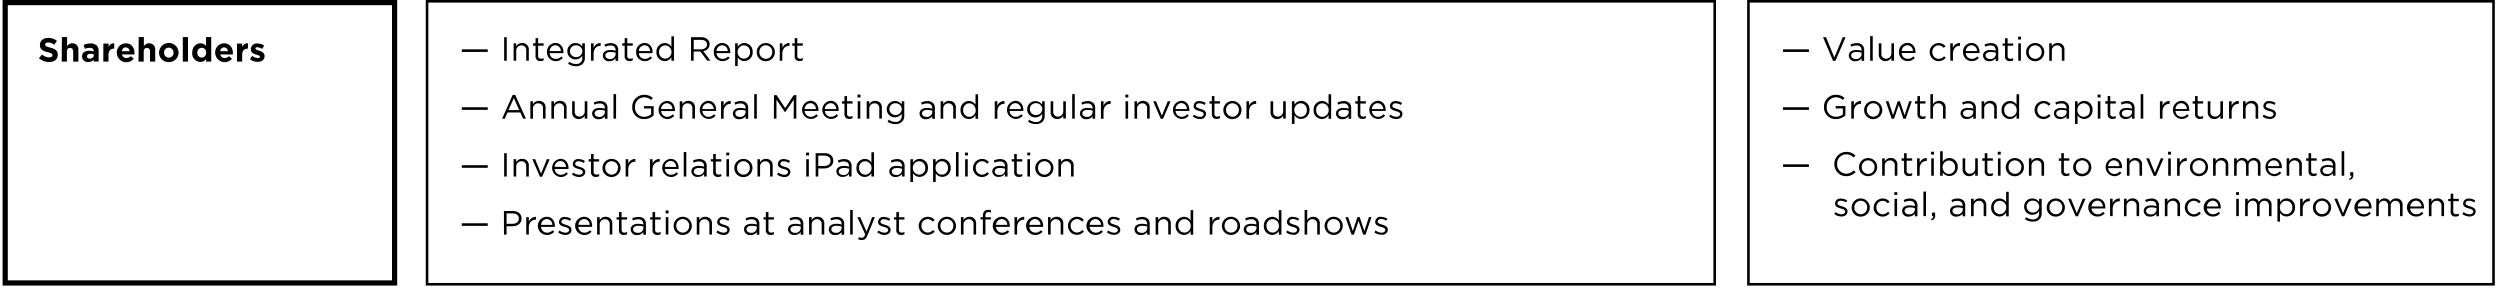
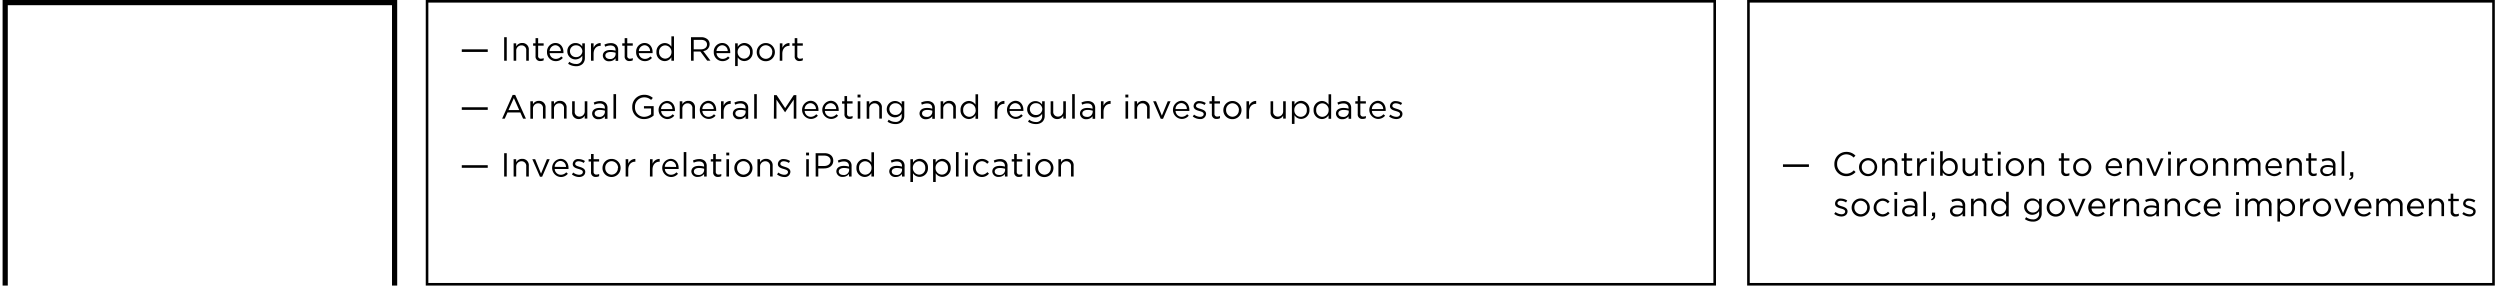
<svg xmlns="http://www.w3.org/2000/svg" data-name="Layer 1" width="963" height="111" viewBox="0 0 963 111">
-   <path fill="none" stroke="#000" stroke-miterlimit="10" stroke-width="2" d="M3 1h148M3 109h148M2 110V0M152 110V0" />
+   <path fill="none" stroke="#000" stroke-miterlimit="10" stroke-width="2" d="M3 1h148M3 109M2 110V0M152 110V0" />
  <path fill="none" stroke="#000" stroke-miterlimit="10" d="M164 .5h497M165 109.5h495M164.5 110V1M660.5 110V1M673 .5h288M674 109.5h287M673.5 110V1M960.5 109V1" />
-   <path d="M15 22.42L16.2 21a4.16 4.16 0 002.7 1.1c.82 0 1.31-.32 1.31-.85 0-.5-.31-.76-1.83-1.15-1.82-.47-3-1-3-2.77 0-1.65 1.32-2.73 3.17-2.73a5.23 5.23 0 013.37 1.15l-1 1.5a4.26 4.26 0 00-2.36-.89c-.77 0-1.17.35-1.17.79 0 .6.39.79 2 1.2 1.84.47 2.87 1.14 2.87 2.72 0 1.8-1.37 2.81-3.32 2.81A5.77 5.77 0 0115 22.42zM23.84 14.29h2v3.5a2.46 2.46 0 012-1.12 2.27 2.27 0 012.35 2.58v4.49h-2v-3.87c0-.93-.44-1.41-1.19-1.41s-1.23.48-1.23 1.41v3.87h-2zM31.62 21.75c0-1.51 1.15-2.21 2.8-2.21a4.85 4.85 0 011.69.28v-.11c0-.82-.5-1.27-1.49-1.27a5.12 5.12 0 00-1.91.37l-.5-1.5a6.12 6.12 0 012.7-.56 3.21 3.21 0 012.34.78 3 3 0 01.75 2.18v4h-1.9V23a2.67 2.67 0 01-2.1.88 2.14 2.14 0 01-2.38-2.13zm4.52-.45V21a3 3 0 00-1.26-.26c-.84 0-1.36.33-1.36 1 0 .53.44.84 1.08.84.92-.07 1.54-.58 1.54-1.28zM39.82 16.8h2v1.4A2.15 2.15 0 0144 16.67v2.06h-.1c-1.31 0-2.11.79-2.11 2.45v2.56h-2zM45 20.31a3.46 3.46 0 013.43-3.62c2.32 0 3.38 1.8 3.38 3.77v.52H47a1.6 1.6 0 001.69 1.36 2.32 2.32 0 001.69-.71l1.12 1a3.66 3.66 0 01-6.5-2.32zm4.9-.58a1.5 1.5 0 00-1.47-1.48c-.81 0-1.34.58-1.5 1.48zM53.42 14.29h2v3.5a2.43 2.43 0 012-1.12 2.28 2.28 0 012.36 2.58v4.49h-2v-3.87c0-.93-.44-1.41-1.19-1.41s-1.23.48-1.23 1.41v3.87h-2zM61.27 20.31a3.76 3.76 0 017.52 0A3.65 3.65 0 0165 23.9a3.6 3.6 0 01-3.73-3.59zm5.57 0A1.84 1.84 0 0065 18.37a1.78 1.78 0 00-1.8 1.89A1.84 1.84 0 0065 22.2a1.78 1.78 0 001.84-1.89zM70.42 14.29h2v9.45h-2zM74.05 20.29c0-2.32 1.51-3.59 3.16-3.59a2.64 2.64 0 012.16 1v-3.41h2v9.45h-2v-1a2.56 2.56 0 01-2.16 1.12 3.26 3.26 0 01-3.16-3.57zm5.35 0a1.7 1.7 0 10-3.38 0 1.7 1.7 0 103.38 0zM82.89 20.31a3.46 3.46 0 013.43-3.62c2.32 0 3.38 1.8 3.38 3.77v.52h-4.86a1.62 1.62 0 001.7 1.36 2.28 2.28 0 001.68-.71l1.13 1a3.66 3.66 0 01-6.46-2.29zm4.89-.58a1.48 1.48 0 00-1.46-1.48 1.54 1.54 0 00-1.5 1.48zM91.29 16.8h2v1.4a2.16 2.16 0 012.22-1.53v2.06h-.1c-1.31 0-2.12.79-2.12 2.45v2.56h-2zM96.28 22.82l.84-1.29a4 4 0 002.19.83c.57 0 .83-.21.83-.52 0-.42-.68-.57-1.44-.8-1-.28-2.08-.74-2.08-2.09a2.27 2.27 0 012.54-2.2 4.76 4.76 0 012.59.8l-.75 1.31a4.1 4.1 0 00-1.88-.65c-.47 0-.72.21-.72.48 0 .39.66.57 1.41.83 1 .32 2.1.79 2.1 2.06 0 1.54-1.15 2.24-2.66 2.24a4.81 4.81 0 01-2.97-1z" />
  <g>
-     <path d="M686.8 19h10v1h-10zM702.22 14.32h1.14l3.23 7.81 3.23-7.81h1.11L707 23.45h-.91zM712.16 21.44c0-1.44 1.17-2.19 2.86-2.19a7 7 0 012.05.28v-.2c0-1.2-.73-1.82-2-1.82a4.79 4.79 0 00-2 .48l-.29-.81a5.41 5.41 0 012.43-.57 2.94 2.94 0 012.16.73 2.65 2.65 0 01.7 2v4.1h-1v-1a2.93 2.93 0 01-2.41 1.14 2.25 2.25 0 01-2.5-2.14zm4.92-.51v-.63a7 7 0 00-2-.28c-1.25 0-2 .54-2 1.35 0 .84.78 1.34 1.68 1.34a2 2 0 002.32-1.78zM720.38 13.93h1v9.46h-1zM723.71 20.85v-4.16h1v3.91a1.79 1.79 0 001.86 2 2 2 0 002-2.1v-3.81h1v6.7h-1v-1.17a2.54 2.54 0 01-2.29 1.31 2.44 2.44 0 01-2.57-2.68zM734.86 22.67a2.76 2.76 0 002.11-.94l.63.56a3.47 3.47 0 01-2.76 1.25A3.33 3.33 0 01731.5 20a3.3 3.3 0 013.21-3.49c2 0 3.12 1.58 3.12 3.55v.35h-5.31a2.33 2.33 0 002.34 2.26zm2-3a2.2 2.2 0 00-2.14-2.25 2.31 2.31 0 00-2.17 2.25zM743.29 20.07a3.49 3.49 0 016.11-2.3l-.66.7a2.68 2.68 0 00-2-1 2.47 2.47 0 00-2.4 2.59 2.51 2.51 0 002.46 2.61 2.76 2.76 0 002.05-1l.64.6a3.47 3.47 0 01-6.17-2.18zM751.22 16.69h1v1.75a2.86 2.86 0 012.78-1.87v1.08h-.08c-1.46 0-2.65 1.05-2.65 3.07v2.67h-1zM759.54 22.67a2.76 2.76 0 002.11-.94l.62.56a3.45 3.45 0 01-2.76 1.25 3.33 3.33 0 01-3.34-3.5 3.3 3.3 0 013.21-3.49c2 0 3.13 1.58 3.13 3.55a2.51 2.51 0 010 .35h-5.31a2.33 2.33 0 002.34 2.22zm2-3a2.2 2.2 0 00-2.14-2.25 2.32 2.32 0 00-2.18 2.25zM763.87 21.44c0-1.44 1.17-2.19 2.86-2.19a7 7 0 012 .28v-.2c0-1.2-.73-1.82-2-1.82a4.75 4.75 0 00-2 .48l-.3-.81a5.49 5.49 0 012.44-.57 3 3 0 012.16.73 2.65 2.65 0 01.7 2v4.1h-1v-1a2.93 2.93 0 01-2.41 1.14 2.25 2.25 0 01-2.45-2.14zm4.92-.51v-.63a7 7 0 00-1.95-.28c-1.25 0-2 .54-2 1.35 0 .84.78 1.34 1.68 1.34a2 2 0 002.27-1.78zM772.34 21.61v-4h-.93v-.88h.93v-2h1v2h2.13v.88h-2.13v3.91a1 1 0 001.13 1.12 2.07 2.07 0 001-.24v.86a2.53 2.53 0 01-1.2.28 1.71 1.71 0 01-1.93-1.93zM777.37 14.12h1.14v1.11h-1.14zm.07 2.57h1v6.7h-1zM780.46 20.07a3.49 3.49 0 017 0 3.47 3.47 0 01-3.51 3.5 3.43 3.43 0 01-3.49-3.5zm6 0a2.54 2.54 0 00-2.49-2.61 2.47 2.47 0 00-2.49 2.54 2.52 2.52 0 002.52 2.65 2.47 2.47 0 002.42-2.58zM789.36 16.69h1v1.17a2.53 2.53 0 012.29-1.31 2.45 2.45 0 012.57 2.68v4.16h-1v-3.92a1.79 1.79 0 00-1.85-2 2 2 0 00-2 2.1v3.84h-1z" />
-   </g>
+     </g>
  <g>
-     <path d="M686.8 41.31h10v1h-10zM702.6 41.2a4.54 4.54 0 014.54-4.69 4.78 4.78 0 013.38 1.2l-.66.78a3.84 3.84 0 00-2.76-1 3.55 3.55 0 00-3.44 3.72 3.5 3.5 0 003.59 3.77 4.23 4.23 0 002.61-.91v-2.29h-2.76v-.92h3.75v3.61a5.5 5.5 0 01-3.64 1.39 4.44 4.44 0 01-4.61-4.66zM713.11 39h1v1.74a2.89 2.89 0 012.74-1.86V40h-.08c-1.47 0-2.66 1-2.66 3.07v2.63h-1zM718.06 42.39a3.49 3.49 0 017 0 3.48 3.48 0 01-3.51 3.5 3.43 3.43 0 01-3.49-3.5zm6 0a2.54 2.54 0 00-2.49-2.62 2.47 2.47 0 00-2.45 2.59 2.51 2.51 0 002.47 2.6 2.47 2.47 0 002.41-2.57zM726.39 39h1.06l1.76 5.37L731 39h.83l1.82 5.4 1.77-5.4h1l-2.36 6.74h-.87l-1.8-5.28-1.81 5.28h-.89zM738.58 43.93v-4h-.93V39h.93v-2h1v2h2.13v.88h-2.13v3.92a1 1 0 001.13 1.11 2.06 2.06 0 001-.23v.86a2.5 2.5 0 01-1.2.28 1.71 1.71 0 01-1.93-1.89zM743.59 36.25h1v3.92a2.56 2.56 0 012.3-1.31 2.44 2.44 0 012.56 2.68v4.16h-1v-3.91a1.79 1.79 0 00-1.86-2 2 2 0 00-2 2.1v3.81h-1zM755.19 43.76c0-1.43 1.16-2.19 2.86-2.19a7 7 0 012.05.29v-.21c0-1.19-.73-1.81-2-1.81a4.57 4.57 0 00-2 .48l-.3-.82a5.45 5.45 0 012.44-.57 3 3 0 012.16.74 2.63 2.63 0 01.7 2v4.03h-1v-1a3 3 0 01-2.41 1.14 2.25 2.25 0 01-2.5-2.08zm4.92-.52v-.62a7 7 0 00-2-.29c-1.24 0-1.95.55-1.95 1.35 0 .84.77 1.33 1.68 1.33a2 2 0 002.27-1.77zM763.31 39h1v1.16a2.55 2.55 0 012.29-1.31 2.45 2.45 0 012.57 2.68v4.17h-1v-3.91a1.78 1.78 0 00-1.85-2 2 2 0 00-2 2.1v3.81h-1zM771 42.37a3.29 3.29 0 013.2-3.49 3 3 0 012.57 1.43v-4h1v9.39h-1v-1.34a3 3 0 01-2.57 1.49 3.27 3.27 0 01-3.2-3.48zm5.81 0a2.48 2.48 0 00-2.43-2.57 2.36 2.36 0 00-2.35 2.57A2.41 2.41 0 00774.4 45a2.5 2.5 0 002.43-2.64zM783.72 42.39a3.49 3.49 0 016.12-2.31l-.66.7a2.73 2.73 0 00-2-1 2.47 2.47 0 00-2.39 2.59 2.5 2.5 0 002.46 2.6 2.79 2.79 0 002-1l.63.59a3.46 3.46 0 01-6.17-2.17zM791.15 43.76c0-1.43 1.17-2.19 2.86-2.19a7 7 0 012 .29v-.21c0-1.19-.73-1.81-2-1.81a4.65 4.65 0 00-2 .48l-.29-.82a5.41 5.41 0 012.43-.57 2.94 2.94 0 012.16.74 2.63 2.63 0 01.7 2v4.03h-1v-1a3 3 0 01-2.41 1.14 2.25 2.25 0 01-2.45-2.08zm4.92-.52v-.62a6.93 6.93 0 00-2-.29c-1.25 0-2 .55-2 1.35 0 .84.78 1.33 1.68 1.33a2 2 0 002.32-1.77zM799.28 39h1v1.34a3 3 0 012.57-1.49 3.26 3.26 0 013.2 3.47 3.28 3.28 0 01-3.2 3.49 3 3 0 01-2.57-1.43v3.36h-1zm5.72 3.37a2.41 2.41 0 00-2.35-2.59 2.5 2.5 0 00-2.43 2.57 2.49 2.49 0 002.44 2.65 2.36 2.36 0 002.34-2.63zM808 36.44h1.14v1.1H808zm.07 2.57h1v6.69h-1zM811.87 43.93v-4h-.93V39h.93v-2h1v2H815v.88h-2.12v3.92a1 1 0 001.12 1.11 2.09 2.09 0 001-.23v.86a2.54 2.54 0 01-1.21.28 1.71 1.71 0 01-1.92-1.89zM816.37 43.76c0-1.43 1.17-2.19 2.86-2.19a7 7 0 012 .29v-.21c0-1.19-.73-1.81-2-1.81a4.61 4.61 0 00-2 .48l-.3-.82a5.49 5.49 0 012.44-.57 3 3 0 012.16.74 2.63 2.63 0 01.7 2v4.03h-1v-1a3 3 0 01-2.41 1.14 2.25 2.25 0 01-2.45-2.08zm4.92-.52v-.62a6.93 6.93 0 00-1.95-.29c-1.25 0-2 .55-2 1.35 0 .84.78 1.33 1.68 1.33a2 2 0 002.27-1.77zM824.59 36.25h1v9.45h-1zM832 39h1v1.74a2.88 2.88 0 012.74-1.86V40h-.08c-1.45 0-2.66 1-2.66 3v2.7h-1zM840.34 45a2.77 2.77 0 002.12-1l.62.56a3.47 3.47 0 01-2.76 1.26 3.51 3.51 0 01-.13-7c2 0 3.12 1.58 3.12 3.55v.35H838a2.33 2.33 0 002.34 2.28zm2-3a2.2 2.2 0 00-2.14-2.25A2.3 2.3 0 00838 42zM845.53 43.93v-4h-.93V39h.93v-2h1v2h2.12v.88h-2.12v3.92a1 1 0 001.12 1.11 2 2 0 001-.23v.86a2.47 2.47 0 01-1.2.28 1.7 1.7 0 01-1.92-1.89zM850.43 43.16V39h1v3.91a1.79 1.79 0 001.86 2 2 2 0 002-2.1V39h1v6.7h-1v-1.16a2.57 2.57 0 01-2.3 1.31 2.45 2.45 0 01-2.56-2.69zM858.63 39h1v1.74a2.86 2.86 0 012.73-1.86V40h-.08c-1.46 0-2.65 1-2.65 3.07v2.63h-1zM864 39h1v1.16a2.55 2.55 0 012.3-1.31 2.44 2.44 0 012.56 2.68v4.17h-1v-3.91a1.78 1.78 0 00-1.85-2 2 2 0 00-2 2.1v3.81h-1zM871.54 44.85l.5-.71a4 4 0 002.32.85c.81 0 1.39-.41 1.39-1.06 0-.67-.79-.93-1.67-1.18-1.05-.29-2.22-.66-2.22-1.89a2 2 0 012.28-1.92 4.5 4.5 0 012.41.74l-.45.75a3.79 3.79 0 00-2-.65c-.79 0-1.3.42-1.3 1 0 .63.83.88 1.72 1.15 1 .31 2.16.71 2.16 1.92 0 1.27-1.05 2-2.39 2a4.58 4.58 0 01-2.75-1z" />
-   </g>
+     </g>
  <g>
    <path d="M686.8 63.31h10v1h-10zM706.6 63.2a4.57 4.57 0 014.59-4.69 4.68 4.68 0 013.53 1.44l-.7.75a3.92 3.92 0 00-2.85-1.25 3.56 3.56 0 00-3.51 3.72 3.58 3.58 0 003.51 3.74 3.93 3.93 0 002.93-1.31l.67.67a4.73 4.73 0 01-3.62 1.59 4.52 4.52 0 01-4.55-4.66zM716.1 64.39a3.47 3.47 0 013.5-3.5 3.44 3.44 0 013.48 3.47 3.48 3.48 0 01-3.51 3.5 3.43 3.43 0 01-3.47-3.47zm6 0a2.54 2.54 0 00-2.49-2.62 2.47 2.47 0 00-2.45 2.59A2.51 2.51 0 00719.6 67a2.47 2.47 0 002.46-2.61zM725 61h1v1.16a2.55 2.55 0 012.29-1.31 2.45 2.45 0 012.57 2.68v4.17h-1v-3.91a1.78 1.78 0 00-1.85-2 2 2 0 00-2 2.1v3.81h-1zM733.45 65.93v-4h-.93V61h.93v-2h1v2h2.12v.88h-2.12v3.92a1 1 0 001.13 1.11 2.09 2.09 0 001-.23v.86a2.54 2.54 0 01-1.21.28 1.71 1.71 0 01-1.92-1.89zM738.46 61h1v1.74a2.89 2.89 0 012.74-1.86V62h-.08c-1.47 0-2.66 1-2.66 3.07v2.63h-1zM743.85 58.44H745v1.1h-1.14zm.06 2.57h1v6.69h-1zM748.34 66.42v1.28h-1v-9.45h1v4.1a3 3 0 012.57-1.49 3.27 3.27 0 013.2 3.47 3.28 3.28 0 01-3.2 3.49 3 3 0 01-2.57-1.4zm4.74-2a2.41 2.41 0 00-2.35-2.59 2.5 2.5 0 00-2.43 2.57 2.49 2.49 0 002.43 2.6 2.36 2.36 0 002.35-2.63zM756 65.16V61h1v3.91a1.78 1.78 0 001.85 2 2 2 0 002-2.1V61h1v6.7h-1v-1.16a2.56 2.56 0 01-2.29 1.31 2.45 2.45 0 01-2.56-2.69zM764.52 65.93v-4h-.94V61h.94v-2h1v2h2.13v.88h-2.13v3.92a1 1 0 001.13 1.11 2.06 2.06 0 001-.23v.86a2.5 2.5 0 01-1.2.28 1.7 1.7 0 01-1.93-1.89zM769.54 58.44h1.15v1.1h-1.15zm.07 2.57h1v6.69h-1zM772.63 64.39a3.49 3.49 0 017 0 3.48 3.48 0 01-3.51 3.5 3.43 3.43 0 01-3.49-3.5zm6 0a2.54 2.54 0 00-2.49-2.62 2.47 2.47 0 00-2.45 2.59 2.51 2.51 0 002.48 2.6 2.47 2.47 0 002.42-2.57zM781.53 61h1v1.16a2.55 2.55 0 012.29-1.31 2.45 2.45 0 012.57 2.68v4.17h-1v-3.91a1.78 1.78 0 00-1.85-2 2 2 0 00-2 2.1v3.81h-1zM794 65.93v-4h-.94V61h.94v-2h1v2h2.13v.88H795v3.92a1 1 0 001.13 1.11 2.06 2.06 0 001-.23v.86a2.5 2.5 0 01-1.2.28 1.7 1.7 0 01-1.93-1.89zM798.58 64.39a3.49 3.49 0 017 0 3.48 3.48 0 01-3.51 3.5 3.43 3.43 0 01-3.49-3.5zm6 0a2.54 2.54 0 00-2.49-2.62 2.47 2.47 0 00-2.45 2.59 2.51 2.51 0 002.47 2.6 2.47 2.47 0 002.43-2.57zM814.44 67a2.75 2.75 0 002.11-.95l.62.56a3.46 3.46 0 01-2.76 1.26 3.51 3.51 0 01-.13-7c2 0 3.12 1.58 3.12 3.55v.35h-5.31a2.34 2.34 0 002.35 2.23zm1.95-3a2.18 2.18 0 00-2.13-2.25 2.3 2.3 0 00-2.18 2.25zM819.27 61h1v1.16a2.55 2.55 0 012.29-1.31 2.45 2.45 0 012.57 2.68v4.17h-1v-3.91a1.78 1.78 0 00-1.85-2 2 2 0 00-2 2.1v3.81h-1zM826.71 61h1.1l2.26 5.55 2.26-5.55h1.08l-2.92 6.74h-.88zM835.12 58.44h1.14v1.1h-1.14zm.07 2.57h1v6.69h-1zM838.62 61h1v1.74a2.86 2.86 0 012.73-1.86V62h-.08c-1.46 0-2.65 1-2.65 3.07v2.63h-1zM843.57 64.39a3.47 3.47 0 013.5-3.5 3.44 3.44 0 013.48 3.47 3.48 3.48 0 01-3.51 3.5 3.43 3.43 0 01-3.47-3.47zm6 0a2.53 2.53 0 00-2.57-2.65 2.47 2.47 0 00-2.44 2.59 2.51 2.51 0 002.47 2.6 2.47 2.47 0 002.5-2.54zM852.47 61h1v1.16a2.55 2.55 0 012.3-1.31 2.45 2.45 0 012.56 2.68v4.17h-1v-3.91a1.78 1.78 0 00-1.85-2 2 2 0 00-2 2.1v3.81h-1zM860.58 61h1v1.12a2.46 2.46 0 012.17-1.27 2.3 2.3 0 012.15 1.34 2.67 2.67 0 012.35-1.34 2.41 2.41 0 012.49 2.7v4.15h-1v-3.91c0-1.29-.64-2-1.73-2a1.87 1.87 0 00-1.85 2.07v3.84h-1v-3.94c0-1.25-.66-2-1.72-2a1.94 1.94 0 00-1.87 2.11v3.83h-1zM876 67a2.73 2.73 0 002.11-.95l.62.56a3.46 3.46 0 01-2.76 1.26 3.51 3.51 0 01-.13-7c2 0 3.13 1.58 3.13 3.55a2.44 2.44 0 010 .35h-5.31A2.34 2.34 0 00876 67zm2-3a2.2 2.2 0 00-2.14-2.25 2.31 2.31 0 00-2.25 2.25zM880.81 61h1v1.16a2.55 2.55 0 012.3-1.31 2.45 2.45 0 012.56 2.68v4.17h-1v-3.91a1.78 1.78 0 00-1.85-2 2 2 0 00-2 2.1v3.81h-1zM889.25 65.93v-4h-.93V61h.93v-2h1v2h2.13v.88h-2.13v3.92a1 1 0 001.13 1.11 2.06 2.06 0 001-.23v.86a2.53 2.53 0 01-1.2.28 1.71 1.71 0 01-1.93-1.89zM893.75 65.76c0-1.43 1.17-2.19 2.87-2.19a6.9 6.9 0 012 .29v-.21c0-1.19-.72-1.81-2-1.81a4.57 4.57 0 00-2 .48l-.3-.82a5.44 5.44 0 012.43-.57 3 3 0 012.17.74 2.67 2.67 0 01.7 2v4.03h-1v-1a2.94 2.94 0 01-2.41 1.14 2.26 2.26 0 01-2.46-2.08zm4.93-.52v-.62a7 7 0 00-2-.29c-1.24 0-2 .55-2 1.35 0 .84.78 1.33 1.69 1.33a2 2 0 002.31-1.77zM902 58.25h1v9.45h-1zM904.88 68.83c.65-.23.92-.57.87-1.13h-.46v-1.36h1.19v1.17a1.59 1.59 0 01-1.48 1.77zM706.54 82.4l.5-.71a4 4 0 002.32.85c.8 0 1.39-.41 1.39-1.06 0-.67-.79-.93-1.68-1.17-1.05-.3-2.21-.66-2.21-1.9a2 2 0 012.28-1.92 4.61 4.61 0 012.41.74l-.46.75a3.79 3.79 0 00-2-.65c-.79 0-1.29.42-1.29 1 0 .64.83.88 1.72 1.15 1 .31 2.15.72 2.15 1.92 0 1.27-1.05 2-2.38 2a4.58 4.58 0 01-2.75-1zM713.25 79.94a3.49 3.49 0 017 0 3.48 3.48 0 01-3.51 3.5 3.43 3.43 0 01-3.49-3.5zm6 0a2.53 2.53 0 00-2.49-2.61 2.47 2.47 0 00-2.45 2.59 2.52 2.52 0 002.48 2.61 2.47 2.47 0 002.42-2.59zM721.74 79.94a3.49 3.49 0 016.11-2.3l-.66.7a2.7 2.7 0 00-2-1 2.47 2.47 0 00-2.4 2.59 2.51 2.51 0 002.46 2.61 2.76 2.76 0 002-1l.63.6a3.46 3.46 0 01-6.16-2.18zM729.69 74h1.14v1.1h-1.14zm.07 2.57h1v6.69h-1zM732.69 81.31c0-1.44 1.16-2.19 2.86-2.19a7 7 0 012.05.28v-.21c0-1.19-.73-1.81-2-1.81a4.61 4.61 0 00-2 .48l-.3-.82a5.59 5.59 0 012.44-.57 3 3 0 012.16.74 2.65 2.65 0 01.7 2v4.09h-1v-1a3 3 0 01-2.41 1.14 2.25 2.25 0 01-2.5-2.13zm4.92-.52v-.62a7 7 0 00-2-.28c-1.24 0-1.95.54-1.95 1.34 0 .84.77 1.33 1.68 1.33a2 2 0 002.27-1.77zM740.9 73.8h1v9.45h-1zM743.82 84.38c.65-.23.92-.57.87-1.13h-.47v-1.36h1.19v1.17a1.59 1.59 0 01-1.41 1.78zM751.13 81.31c0-1.44 1.16-2.19 2.86-2.19a7 7 0 012 .28v-.21c0-1.19-.73-1.81-2-1.81a4.61 4.61 0 00-2 .48l-.3-.82a5.63 5.63 0 012.44-.57 3 3 0 012.16.74 2.65 2.65 0 01.7 2v4.09h-1v-1a3 3 0 01-2.41 1.14 2.25 2.25 0 01-2.45-2.13zm4.92-.52v-.62a7 7 0 00-1.95-.28c-1.25 0-2 .54-2 1.34 0 .84.78 1.33 1.68 1.33a2 2 0 002.27-1.77zM759.25 76.56h1v1.16a2.54 2.54 0 012.29-1.3 2.45 2.45 0 012.57 2.68v4.15h-1v-3.91a1.78 1.78 0 00-1.85-2 2 2 0 00-2 2.1v3.83h-1zM767 79.93a3.28 3.28 0 013.2-3.48 3 3 0 012.56 1.42v-4h1v9.45h-1v-1.41a3 3 0 01-2.56 1.49 3.26 3.26 0 01-3.2-3.47zm5.8 0a2.49 2.49 0 00-2.42-2.58 2.36 2.36 0 00-2.38 2.54 2.41 2.41 0 002.36 2.59 2.5 2.5 0 002.41-2.57zM780 84.42l.46-.78a4.26 4.26 0 002.58.86 2.2 2.2 0 002.43-2.38v-.79a3.19 3.19 0 01-2.63 1.41 3.1 3.1 0 01-3.15-3.14 3.11 3.11 0 013.15-3.16 3.16 3.16 0 012.62 1.34v-1.2h1v5.53a3.25 3.25 0 01-.86 2.37 3.51 3.51 0 01-2.55.89 5.28 5.28 0 01-3.05-.95zm5.5-4.83a2.35 2.35 0 00-2.5-2.29 2.21 2.21 0 00-2.32 2.25 2.27 2.27 0 002.32 2.31 2.37 2.37 0 002.5-2.27zM788.39 79.94a3.49 3.49 0 017 0 3.48 3.48 0 01-3.51 3.5 3.43 3.43 0 01-3.49-3.5zm6 0a2.53 2.53 0 00-2.49-2.61 2.47 2.47 0 00-2.45 2.59 2.52 2.52 0 002.48 2.61 2.47 2.47 0 002.42-2.59zM796.63 76.56h1.1l2.27 5.56 2.26-5.56h1.08l-2.92 6.75h-.88zM808 82.54a2.76 2.76 0 002.11-.94l.62.55a3.43 3.43 0 01-2.76 1.26 3.5 3.5 0 01-.13-7c2 0 3.13 1.58 3.13 3.54a2.37 2.37 0 010 .35h-5.31a2.34 2.34 0 002.34 2.24zm2-3a2.2 2.2 0 00-2.14-2.25 2.31 2.31 0 00-2.18 2.25zM812.8 76.56h1v1.75a2.87 2.87 0 012.74-1.87v1.08h-.08c-1.47 0-2.66 1-2.66 3.07v2.66h-1zM818.17 76.56h1v1.16a2.54 2.54 0 012.29-1.3A2.45 2.45 0 01824 79.1v4.15h-1v-3.91a1.79 1.79 0 00-1.85-2 2 2 0 00-2 2.1v3.83h-1zM825.76 81.31c0-1.44 1.17-2.19 2.87-2.19a6.92 6.92 0 012 .28v-.21c0-1.19-.72-1.81-2-1.81a4.57 4.57 0 00-2 .48l-.3-.82a5.59 5.59 0 012.44-.57 3 3 0 012.16.74 2.65 2.65 0 01.7 2v4.09h-1v-1a2.94 2.94 0 01-2.41 1.14 2.25 2.25 0 01-2.46-2.13zm4.93-.52v-.62a7 7 0 00-2-.28c-1.24 0-2 .54-2 1.34 0 .84.77 1.33 1.68 1.33a2 2 0 002.32-1.77zM833.89 76.56h1v1.16a2.54 2.54 0 012.29-1.3 2.45 2.45 0 012.57 2.68v4.15h-1v-3.91a1.79 1.79 0 00-1.85-2 2 2 0 00-2 2.1v3.83h-1zM841.58 79.94a3.49 3.49 0 016.11-2.3l-.66.7a2.7 2.7 0 00-2-1 2.47 2.47 0 00-2.4 2.59 2.51 2.51 0 002.46 2.61 2.76 2.76 0 002.05-1l.63.6a3.46 3.46 0 01-6.16-2.18zM852.46 82.54a2.76 2.76 0 002.11-.94l.62.55a3.43 3.43 0 01-2.76 1.26 3.5 3.5 0 01-.13-7c2 0 3.13 1.58 3.13 3.54a2.37 2.37 0 010 .35h-5.33a2.34 2.34 0 002.36 2.24zm2-3a2.2 2.2 0 00-2.14-2.25 2.32 2.32 0 00-2.18 2.25zM861.33 74h1.14v1.1h-1.14zm.06 2.57h1v6.69h-1zM864.83 76.56h1v1.12a2.45 2.45 0 012.17-1.26 2.29 2.29 0 012.15 1.33 2.66 2.66 0 012.35-1.33 2.4 2.4 0 012.5 2.69v4.14h-1v-3.91c0-1.29-.64-2-1.73-2a1.87 1.87 0 00-1.85 2.07v3.86h-1v-3.95c0-1.26-.66-2-1.72-2a1.94 1.94 0 00-1.87 2.11v3.82h-1zM877.27 76.56h1v1.34a3 3 0 012.57-1.48 3.26 3.26 0 013.2 3.47 3.28 3.28 0 01-3.2 3.49 3 3 0 01-2.58-1.38v3.36h-1zm5.73 3.37a2.41 2.41 0 00-2.36-2.59 2.5 2.5 0 00-2.43 2.58 2.49 2.49 0 002.43 2.59 2.37 2.37 0 002.36-2.58zM886 76.56h1v1.75a2.86 2.86 0 012.73-1.87v1.08h-.08c-1.46 0-2.65 1-2.65 3.07v2.66h-1zM890.94 79.94a3.49 3.49 0 017 0 3.48 3.48 0 01-3.51 3.5 3.43 3.43 0 01-3.49-3.5zm6 0a2.53 2.53 0 00-2.49-2.61 2.47 2.47 0 00-2.45 2.56 2.52 2.52 0 002.48 2.61 2.47 2.47 0 002.42-2.56zM899.18 76.56h1.1l2.26 5.56 2.26-5.56h1.08L903 83.31h-.88zM910.52 82.54a2.76 2.76 0 002.11-.94l.62.55a3.43 3.43 0 01-2.76 1.26 3.5 3.5 0 01-.12-7c2 0 3.12 1.58 3.12 3.54a2.37 2.37 0 010 .35h-5.31a2.34 2.34 0 002.34 2.24zm2-3a2.2 2.2 0 00-2.14-2.25 2.32 2.32 0 00-2.18 2.25zM915.36 76.56h1v1.12a2.45 2.45 0 012.17-1.26 2.28 2.28 0 012.15 1.33 2.66 2.66 0 012.32-1.33 2.4 2.4 0 012.48 2.69v4.14h-1v-3.91c0-1.29-.64-2-1.73-2a1.87 1.87 0 00-1.85 2.07v3.86h-1v-3.95c0-1.26-.66-2-1.72-2a1.94 1.94 0 00-1.87 2.11v3.82h-1zM930.75 82.54a2.76 2.76 0 002.11-.94l.62.55a3.43 3.43 0 01-2.76 1.26 3.5 3.5 0 01-.12-7c2 0 3.12 1.58 3.12 3.54v.35h-5.32a2.34 2.34 0 002.35 2.24zm2-3a2.2 2.2 0 00-2.14-2.25 2.32 2.32 0 00-2.18 2.25zM935.59 76.56h1v1.16a2.54 2.54 0 012.3-1.3 2.44 2.44 0 012.56 2.68v4.15h-1v-3.91a1.78 1.78 0 00-1.85-2 2 2 0 00-2 2.1v3.83h-1zM944 81.48v-4h-.94v-.88h.94v-2h1v2h2.13v.88H945v3.91a1 1 0 001.13 1.11 2.06 2.06 0 001-.23v.86a2.5 2.5 0 01-1.2.28 1.7 1.7 0 01-1.93-1.93zM948.48 82.4l.51-.71a3.93 3.93 0 002.32.85c.8 0 1.38-.41 1.38-1.06 0-.67-.79-.93-1.67-1.17-1-.3-2.22-.66-2.22-1.9a2 2 0 012.29-1.92 4.58 4.58 0 012.4.74l-.45.75a3.79 3.79 0 00-2-.65c-.79 0-1.3.42-1.3 1 0 .64.83.88 1.73 1.15s2.15.72 2.15 1.92c0 1.27-1 2-2.39 2a4.58 4.58 0 01-2.75-1z" />
  </g>
  <g>
    <path d="M177.88 19h10v1h-10zM194.2 14.33h1v9.07h-1zM197.84 16.7h1v1.17a2.53 2.53 0 012.29-1.31 2.45 2.45 0 012.57 2.68v4.16h-1v-3.92a1.78 1.78 0 00-1.85-2 2 2 0 00-2 2.1v3.82h-1zM206.29 21.62v-4h-.93v-.92h.93v-2h1v2h2.12v.88h-2.12v3.91a1 1 0 001.13 1.12 2.1 2.1 0 001-.24v.86a2.54 2.54 0 01-1.21.28 1.71 1.71 0 01-1.92-1.89zM214.08 22.68a2.76 2.76 0 002.11-.94l.62.55a3.43 3.43 0 01-2.76 1.26 3.33 3.33 0 01-3.34-3.5 3.3 3.3 0 013.21-3.49c2 0 3.12 1.58 3.12 3.55v.35h-5.31a2.33 2.33 0 002.35 2.22zm1.95-3a2.18 2.18 0 00-2.13-2.25 2.31 2.31 0 00-2.18 2.25zM218.84 24.56l.45-.77a4.31 4.31 0 002.58.85 2.2 2.2 0 002.43-2.38v-.79a3.19 3.19 0 01-2.63 1.41 3.1 3.1 0 01-3.14-3.14 3.1 3.1 0 013.14-3.16 3.14 3.14 0 012.62 1.34V16.7h1v5.53a3.19 3.19 0 01-.86 2.37 3.5 3.5 0 01-2.55.9 5.26 5.26 0 01-3.04-.94zm5.49-4.83a2.34 2.34 0 00-2.46-2.26 2.21 2.21 0 00-2.32 2.25 2.27 2.27 0 002.32 2.28 2.36 2.36 0 002.46-2.27zM227.65 16.7h1v1.75a2.86 2.86 0 012.73-1.87v1.08h-.08c-1.46 0-2.65 1.05-2.65 3.07v2.67h-1zM232.21 21.45c0-1.44 1.17-2.19 2.86-2.19a7 7 0 012.05.28v-.2c0-1.2-.73-1.82-2-1.82a4.79 4.79 0 00-2 .48l-.29-.81a5.41 5.41 0 012.43-.57 3 3 0 012.17.73 2.69 2.69 0 01.69 2v4.1h-1v-1a2.93 2.93 0 01-2.41 1.14 2.25 2.25 0 01-2.5-2.14zm4.92-.51v-.63a7 7 0 00-1.95-.28c-1.25 0-2 .54-2 1.35 0 .84.78 1.34 1.69 1.34a2 2 0 002.26-1.78zM240.62 21.62v-4h-.93v-.92h.93v-2h1v2h2.12v.88h-2.12v3.91a1 1 0 001.13 1.12 2.1 2.1 0 001-.24v.86a2.54 2.54 0 01-1.21.28 1.71 1.71 0 01-1.92-1.89zM248.41 22.68a2.76 2.76 0 002.11-.94l.62.55a3.43 3.43 0 01-2.76 1.26 3.33 3.33 0 01-3.34-3.5 3.3 3.3 0 013.21-3.49c2 0 3.13 1.58 3.13 3.55a2.51 2.51 0 010 .35h-5.31a2.33 2.33 0 002.34 2.22zm2-3a2.2 2.2 0 00-2.14-2.25 2.31 2.31 0 00-2.18 2.25zM252.86 20.07a3.28 3.28 0 013.19-3.48 3 3 0 012.57 1.41v-4h1v9.4h-1v-1.35a3 3 0 01-2.57 1.49 3.26 3.26 0 01-3.19-3.47zm5.8 0a2.49 2.49 0 00-2.42-2.58 2.36 2.36 0 00-2.36 2.51 2.41 2.41 0 002.36 2.59 2.49 2.49 0 002.42-2.54zM266.17 14.33h3.89a3.57 3.57 0 012.58.91 2.49 2.49 0 01.7 1.78 2.65 2.65 0 01-2.46 2.64l2.79 3.71h-1.26l-2.63-3.53h-2.59v3.56h-1zM270 19c1.36 0 2.34-.7 2.34-1.86 0-1.11-.86-1.79-2.32-1.79h-2.8V19zM278.32 22.68a2.76 2.76 0 002.11-.94l.62.55a3.43 3.43 0 01-2.76 1.26 3.34 3.34 0 01-3.34-3.5 3.3 3.3 0 013.21-3.49c2 0 3.13 1.58 3.13 3.55a2.51 2.51 0 010 .35H276a2.33 2.33 0 002.32 2.22zm2-3a2.2 2.2 0 00-2.14-2.25 2.32 2.32 0 00-2.18 2.22zM283.17 16.7h1v1.35a3 3 0 012.56-1.49 3.26 3.26 0 013.2 3.47 3.28 3.28 0 01-3.2 3.49 3 3 0 01-2.56-1.43v3.36h-1zm5.74 3.37a2.41 2.41 0 00-2.36-2.59 2.5 2.5 0 00-2.42 2.52 2.49 2.49 0 002.42 2.59 2.36 2.36 0 002.36-2.52zM291.49 20.08a3.49 3.49 0 017 0 3.47 3.47 0 01-3.51 3.5 3.43 3.43 0 01-3.49-3.5zm6 0a2.54 2.54 0 00-2.49-2.64 2.47 2.47 0 00-2.49 2.56 2.52 2.52 0 002.49 2.66 2.47 2.47 0 002.45-2.58zM300.39 16.7h1v1.75a2.86 2.86 0 012.73-1.87v1.08H304c-1.46 0-2.65 1.05-2.65 3.07v2.67h-1zM306.12 21.62v-4h-.93v-.92h.93v-2h1v2h2.12v.88h-2.12v3.91a1 1 0 001.12 1.12 2.11 2.11 0 001-.24v.86a2.54 2.54 0 01-1.21.28 1.71 1.71 0 01-1.91-1.89z" />
  </g>
  <g>
    <path d="M177.88 41.32h10v1h-10zM197.46 36.58h1l4.13 9.13h-1.1l-1.06-2.39h-4.93l-1.08 2.39h-1zM200 42.4l-2.06-4.63-2.07 4.63zM204.29 39h1v1.16a2.55 2.55 0 012.3-1.31 2.44 2.44 0 012.56 2.68v4.16h-1V41.8a1.78 1.78 0 00-1.85-2 2 2 0 00-2 2.1v3.83h-1zM212.39 39h1v1.16a2.55 2.55 0 012.3-1.31 2.45 2.45 0 012.56 2.68v4.16h-1V41.8a1.78 1.78 0 00-1.85-2 2 2 0 00-2 2.1v3.83h-1zM220.39 43.17V39h1v3.91a1.78 1.78 0 001.85 2 2 2 0 002-2.1V39h1v6.69h-1v-1.14a2.56 2.56 0 01-2.24 1.31 2.45 2.45 0 01-2.61-2.69zM228.09 43.77c0-1.43 1.17-2.19 2.86-2.19a7 7 0 012.05.29v-.21c0-1.19-.73-1.81-2-1.81a4.65 4.65 0 00-2 .48l-.29-.82a5.41 5.41 0 012.43-.57 3 3 0 012.16.74 2.63 2.63 0 01.7 2v4.09h-1v-1a2.94 2.94 0 01-2.41 1.15 2.25 2.25 0 01-2.5-2.15zm4.92-.52v-.62a6.93 6.93 0 00-1.95-.29c-1.25 0-2 .55-2 1.35 0 .84.78 1.33 1.68 1.33a2 2 0 002.26-1.77zM236.31 36.26h1v9.45h-1zM243.54 41.21a4.54 4.54 0 014.54-4.69 4.82 4.82 0 013.39 1.2l-.67.78a3.82 3.82 0 00-2.75-1 3.55 3.55 0 00-3.45 3.72 3.51 3.51 0 003.59 3.78 4.23 4.23 0 002.61-1v-2.21h-2.75v-.92h3.74v3.61a5.5 5.5 0 01-3.64 1.39 4.44 4.44 0 01-4.61-4.66zM257 45a2.76 2.76 0 002.11-1l.62.56a3.44 3.44 0 01-2.73 1.31 3.51 3.51 0 01-.13-7c2 0 3.12 1.58 3.12 3.55v.35h-5.32A2.35 2.35 0 00257 45zm2-3a2.21 2.21 0 00-2.14-2.26 2.33 2.33 0 00-2.22 2.26zM261.84 39h1v1.16a2.55 2.55 0 012.3-1.31 2.44 2.44 0 012.56 2.68v4.16h-1V41.8a1.79 1.79 0 00-1.86-2 2 2 0 00-2 2.1v3.83h-1zM272.9 45a2.76 2.76 0 002.11-1l.63.56a3.47 3.47 0 01-2.76 1.26 3.51 3.51 0 01-.13-7c2 0 3.12 1.58 3.12 3.55v.35h-5.32A2.35 2.35 0 00272.9 45zm2-3a2.21 2.21 0 00-2.14-2.26 2.33 2.33 0 00-2.22 2.26zM277.74 39h1v1.74a2.86 2.86 0 012.73-1.86V40h-.08c-1.46 0-2.65 1.05-2.65 3.07v2.67h-1zM282.29 43.77c0-1.43 1.16-2.19 2.86-2.19a7 7 0 012.05.29v-.21c0-1.19-.73-1.81-2-1.81a4.57 4.57 0 00-2 .48l-.3-.82a5.45 5.45 0 012.44-.57 3 3 0 012.16.74 2.63 2.63 0 01.7 2v4.09h-1v-1a2.94 2.94 0 01-2.41 1.15 2.25 2.25 0 01-2.5-2.15zm4.92-.52v-.62a7 7 0 00-2-.29c-1.24 0-1.95.55-1.95 1.35 0 .84.78 1.33 1.68 1.33a2 2 0 002.27-1.77zM290.52 36.26h1v9.45h-1zM298.15 36.64h1l3.3 5 3.3-5h1v9.07h-1v-7.34l-3.31 4.86h-.05l-3.3-4.85v7.33h-1zM312.3 45a2.76 2.76 0 002.11-1l.63.56a3.49 3.49 0 01-2.76 1.26 3.51 3.51 0 01-.13-7c2 0 3.12 1.58 3.12 3.55a2.44 2.44 0 010 .35h-5.31A2.35 2.35 0 00312.3 45zm2-3a2.21 2.21 0 00-2.14-2.26 2.33 2.33 0 00-2.22 2.26zM320.09 45a2.76 2.76 0 002.11-1l.62.56a3.46 3.46 0 01-2.76 1.26 3.51 3.51 0 01-.13-7c2 0 3.13 1.58 3.13 3.55a2.44 2.44 0 010 .35h-5.31a2.35 2.35 0 002.34 2.28zm2-3a2.21 2.21 0 00-2.14-2.26 2.33 2.33 0 00-2.22 2.26zM325.29 43.94v-4h-.93V39h.93v-2h1v2h2.12v.88h-2.12v3.91a1 1 0 001.12 1.11 2.06 2.06 0 001-.23v.85a2.4 2.4 0 01-1.2.29 1.7 1.7 0 01-1.92-1.87zM330.33 36.45h1.14v1.1h-1.14zm.06 2.57h1v6.69h-1zM333.84 39h1v1.16a2.55 2.55 0 012.29-1.31 2.45 2.45 0 012.57 2.68v4.16h-1V41.8a1.78 1.78 0 00-1.85-2 2 2 0 00-2 2.1v3.83h-1zM341.88 46.88l.45-.78a4.26 4.26 0 002.58.86 2.2 2.2 0 002.43-2.39v-.79a3.17 3.17 0 01-2.63 1.42 3.1 3.1 0 01-3.14-3.14 3.17 3.17 0 015.76-1.81V39h1v5.53a3.22 3.22 0 01-.86 2.37 3.53 3.53 0 01-2.55.89 5.25 5.25 0 01-3.04-.91zm5.49-4.83a2.35 2.35 0 00-2.46-2.27 2.22 2.22 0 00-2.32 2.22 2.26 2.26 0 002.32 2.28 2.36 2.36 0 002.46-2.23zM354.2 43.77c0-1.43 1.17-2.19 2.86-2.19a6.92 6.92 0 012.05.29v-.21c0-1.19-.72-1.81-2-1.81a4.57 4.57 0 00-2 .48l-.3-.82a5.44 5.44 0 012.43-.57 3 3 0 012.17.74 2.67 2.67 0 01.7 2v4.09h-1v-1a2.94 2.94 0 01-2.41 1.15 2.26 2.26 0 01-2.5-2.15zm4.92-.52v-.62a6.93 6.93 0 00-1.95-.29c-1.25 0-2 .55-2 1.35 0 .84.78 1.33 1.69 1.33a2 2 0 002.26-1.77zM362.33 39h1v1.16a2.55 2.55 0 012.3-1.31 2.44 2.44 0 012.56 2.68v4.16h-1V41.8a1.79 1.79 0 00-1.86-2 2 2 0 00-2 2.1v3.83h-1zM370 42.38a3.29 3.29 0 013.2-3.49 3 3 0 012.56 1.43v-4h1v9.45h-1v-1.4a3 3 0 01-2.56 1.49 3.27 3.27 0 01-3.2-3.48zm5.8 0a2.48 2.48 0 00-2.42-2.57 2.36 2.36 0 00-2.36 2.57 2.41 2.41 0 002.4 2.62 2.5 2.5 0 002.42-2.63zM383.18 39h1v1.74a2.86 2.86 0 012.73-1.86V40h-.08c-1.46 0-2.65 1.05-2.65 3.07v2.67h-1zM391.24 45a2.76 2.76 0 002.11-1l.62.56a3.46 3.46 0 01-2.76 1.26 3.51 3.51 0 01-.13-7c2 0 3.13 1.58 3.13 3.55a2.44 2.44 0 010 .35h-5.31a2.34 2.34 0 002.34 2.28zm2-3a2.21 2.21 0 00-2.14-2.26 2.31 2.31 0 00-2.22 2.26zM396 46.88l.45-.78a4.26 4.26 0 002.55.9 2.2 2.2 0 002.43-2.39v-.79a3.17 3.17 0 01-2.63 1.42 3.1 3.1 0 01-3.14-3.14 3.17 3.17 0 015.76-1.81V39h1v5.53a3.22 3.22 0 01-.86 2.37 3.53 3.53 0 01-2.55.89 5.25 5.25 0 01-3.01-.91zm5.49-4.83a2.35 2.35 0 00-2.49-2.3 2.22 2.22 0 00-2.29 2.25 2.27 2.27 0 002.29 2.31 2.36 2.36 0 002.49-2.26zM404.71 43.17V39h1v3.91a1.79 1.79 0 001.86 2 2 2 0 002-2.1V39h1v6.69h-1v-1.14a2.56 2.56 0 01-2.29 1.31 2.45 2.45 0 01-2.57-2.69zM413 36.26h1v9.45h-1zM416 43.77c0-1.43 1.16-2.19 2.86-2.19a6.9 6.9 0 012 .29v-.21c0-1.19-.72-1.81-2-1.81a4.57 4.57 0 00-2 .48l-.3-.82a5.45 5.45 0 012.44-.57 3 3 0 012.16.74 2.63 2.63 0 01.7 2v4.09h-1v-1a2.91 2.91 0 01-2.4 1.15 2.25 2.25 0 01-2.46-2.15zm4.92-.52v-.62a7 7 0 00-2-.29c-1.24 0-2 .55-2 1.35 0 .84.78 1.33 1.69 1.33a2 2 0 002.27-1.77zM424.08 39h1v1.74a2.86 2.86 0 012.73-1.86V40h-.08c-1.46 0-2.65 1.05-2.65 3.07v2.67h-1zM433.49 36.45h1.14v1.1h-1.14zm.06 2.57h1v6.69h-1zM437 39h1v1.16a2.55 2.55 0 012.29-1.31 2.45 2.45 0 012.57 2.68v4.16h-1V41.8a1.78 1.78 0 00-1.85-2 2 2 0 00-2 2.1v3.83h-1zM444.19 39h1.1l2.26 5.55 2.27-5.55h1.07L448 45.76h-.88zM455.17 45a2.76 2.76 0 002.11-1l.62.56a3.46 3.46 0 01-2.76 1.26 3.51 3.51 0 01-.13-7c2 0 3.13 1.58 3.13 3.55a2.44 2.44 0 010 .35h-5.31a2.35 2.35 0 002.34 2.28zm2-3a2.21 2.21 0 00-2.17-2.29 2.33 2.33 0 00-2.19 2.29zM459.45 44.86l.5-.71a4 4 0 002.32.85c.81 0 1.39-.41 1.39-1.06 0-.67-.79-.93-1.67-1.18-1.05-.29-2.22-.66-2.22-1.89a2 2 0 012.28-1.92 4.5 4.5 0 012.41.74l-.45.75a3.81 3.81 0 00-2-.65c-.79 0-1.3.42-1.3 1 0 .63.83.88 1.72 1.15 1 .31 2.15.71 2.15 1.92a2.11 2.11 0 01-2.38 2 4.58 4.58 0 01-2.75-1zM466.81 43.94v-4h-.93V39h.93v-2h1v2h2.12v.88h-2.12v3.91a1 1 0 001.12 1.11 2.06 2.06 0 001-.23v.85a2.4 2.4 0 01-1.2.29 1.7 1.7 0 01-1.92-1.87zM471.23 42.4a3.49 3.49 0 017 0 3.48 3.48 0 01-3.51 3.5 3.43 3.43 0 01-3.49-3.5zm6 0a2.54 2.54 0 00-2.49-2.62 2.47 2.47 0 00-2.45 2.59 2.51 2.51 0 002.48 2.6 2.47 2.47 0 002.42-2.57zM480.14 39h1v1.74a2.88 2.88 0 012.74-1.86V40h-.08c-1.47 0-2.66 1.05-2.66 3.07v2.67h-1zM489.42 43.17V39h1v3.91a1.78 1.78 0 001.85 2 2 2 0 002-2.1V39h1v6.69h-1v-1.14a2.56 2.56 0 01-2.27 1.31 2.45 2.45 0 01-2.58-2.69zM497.64 39h1v1.34a3 3 0 012.56-1.49 3.26 3.26 0 013.2 3.47 3.28 3.28 0 01-3.2 3.49 3 3 0 01-2.56-1.43v3.36h-1zm5.74 3.36a2.41 2.41 0 00-2.38-2.59 2.5 2.5 0 00-2.42 2.57A2.49 2.49 0 00501 45a2.36 2.36 0 002.38-2.62zM506 42.38a3.29 3.29 0 013.2-3.49 3 3 0 012.56 1.43v-4h1v9.45h-1v-1.4a3 3 0 01-2.56 1.49 3.27 3.27 0 01-3.2-3.48zm5.8 0a2.48 2.48 0 00-2.42-2.57 2.36 2.36 0 00-2.38 2.53 2.41 2.41 0 002.37 2.66 2.5 2.5 0 002.42-2.63zM514.61 43.77c0-1.43 1.16-2.19 2.86-2.19a6.9 6.9 0 012 .29v-.21c0-1.19-.72-1.81-2-1.81a4.57 4.57 0 00-2 .48l-.3-.82a5.45 5.45 0 012.44-.57 3 3 0 012.16.74 2.63 2.63 0 01.7 2v4.09h-1v-1a2.91 2.91 0 01-2.4 1.15 2.25 2.25 0 01-2.46-2.15zm4.92-.52v-.62a7 7 0 00-2-.29c-1.24 0-2 .55-2 1.35 0 .84.77 1.33 1.68 1.33a2 2 0 002.32-1.77zM523 43.94v-4h-.94V39h.94v-2h1v2h2.13v.88H524v3.91a1 1 0 001.13 1.11 2.06 2.06 0 001-.23v.85a2.4 2.4 0 01-1.2.29 1.7 1.7 0 01-1.93-1.87zM530.8 45a2.76 2.76 0 002.11-1l.63.56a3.47 3.47 0 01-2.76 1.26 3.51 3.51 0 01-.13-7c2 0 3.12 1.58 3.12 3.55v.35h-5.31A2.33 2.33 0 00530.8 45zm2-3a2.21 2.21 0 00-2.14-2.26 2.31 2.31 0 00-2.21 2.26zM535.08 44.86l.51-.71a3.93 3.93 0 002.32.85c.8 0 1.38-.41 1.38-1.06 0-.67-.79-.93-1.67-1.18-1-.29-2.21-.66-2.21-1.89a2 2 0 012.28-1.92 4.49 4.49 0 012.4.74l-.45.75a3.79 3.79 0 00-2-.65c-.79 0-1.3.42-1.3 1 0 .63.83.88 1.73 1.15s2.15.71 2.15 1.92c0 1.27-1 2-2.39 2a4.58 4.58 0 01-2.75-1z" />
  </g>
  <g>
    <path d="M177.88 63.64h10v1h-10zM194.2 59h1v9h-1zM197.84 61.33h1v1.17a2.53 2.53 0 012.29-1.31 2.45 2.45 0 012.57 2.68V68h-1v-3.88a1.78 1.78 0 00-1.85-2 2 2 0 00-2 2.1V68h-1zM205.05 61.33h1.1l2.25 5.56 2.27-5.56h1.07l-2.91 6.75H208zM216 67.32a2.76 2.76 0 002.11-.95l.63.56a3.47 3.47 0 01-2.74 1.26 3.51 3.51 0 01-.13-7c2 0 3.12 1.58 3.12 3.55v.35h-5.32a2.35 2.35 0 002.33 2.23zm2-3a2.21 2.21 0 00-2.16-2.32 2.33 2.33 0 00-2.18 2.26zM220.3 67.18l.51-.72a3.85 3.85 0 002.31.86c.81 0 1.39-.42 1.39-1.06 0-.67-.79-.93-1.67-1.18-1.05-.3-2.22-.66-2.22-1.89a2 2 0 012.28-1.91 4.5 4.5 0 012.41.74l-.45.75a3.7 3.7 0 00-2-.65c-.79 0-1.3.41-1.3 1 0 .63.83.88 1.73 1.15s2.15.71 2.15 1.92c0 1.27-1.05 2-2.39 2a4.58 4.58 0 01-2.75-1.01zM227.66 66.26v-4.05h-.93v-.88h.93v-2h1v2h2.12v.88h-2.12v3.92a1 1 0 001.13 1.11 2.09 2.09 0 001-.23v.85a2.55 2.55 0 01-1.21.29 1.71 1.71 0 01-1.92-1.89zM232.08 64.71a3.47 3.47 0 013.5-3.5 3.44 3.44 0 013.48 3.47 3.48 3.48 0 01-3.51 3.5 3.43 3.43 0 01-3.47-3.47zm6 0a2.54 2.54 0 00-2.49-2.62 2.47 2.47 0 00-2.45 2.59 2.51 2.51 0 002.48 2.6 2.47 2.47 0 002.38-2.57zM241 61.33h1v1.75a2.89 2.89 0 012.74-1.86v1.07h-.08c-1.46 0-2.66 1.05-2.66 3.07V68h-1zM250.38 61.33h1v1.75a2.86 2.86 0 012.73-1.86v1.07H254c-1.46 0-2.65 1.05-2.65 3.07V68h-1zM258.44 67.32a2.76 2.76 0 002.11-.95l.62.56a3.46 3.46 0 01-2.76 1.26 3.51 3.51 0 01-.13-7c2 0 3.13 1.58 3.13 3.55a2.44 2.44 0 010 .35h-5.31a2.34 2.34 0 002.34 2.23zm2-3a2.21 2.21 0 00-2.18-2.32 2.32 2.32 0 00-2.18 2.26zM263.37 58.57h1V68h-1zM266.31 66.09c0-1.44 1.16-2.19 2.86-2.19a7 7 0 012.05.29V64c0-1.19-.73-1.81-2-1.81a4.61 4.61 0 00-2 .48l-.3-.82a5.45 5.45 0 012.44-.57 3 3 0 012.16.74 2.62 2.62 0 01.7 2V68h-1v-1a2.93 2.93 0 01-2.41 1.14 2.24 2.24 0 01-2.5-2.05zm4.92-.52V65a7 7 0 00-2-.29c-1.24 0-1.95.55-1.95 1.35 0 .84.78 1.33 1.68 1.33a2 2 0 002.27-1.82zM274.72 66.26v-4.05h-.93v-.88h.93v-2h1v2h2.12v.88h-2.12v3.92a1 1 0 001.12 1.11 2.06 2.06 0 001-.23v.85a2.5 2.5 0 01-1.2.29 1.7 1.7 0 01-1.92-1.89zM279.76 58.77h1.14v1.1h-1.14zm.06 2.56h1V68h-1zM282.86 64.71a3.49 3.49 0 017 0 3.48 3.48 0 01-3.51 3.5 3.43 3.43 0 01-3.49-3.5zm6 0a2.54 2.54 0 00-2.49-2.62 2.47 2.47 0 00-2.45 2.59 2.51 2.51 0 002.47 2.6 2.47 2.47 0 002.43-2.57zM291.77 61.33h1v1.17a2.53 2.53 0 012.29-1.31 2.45 2.45 0 012.57 2.68V68h-1v-3.88a1.78 1.78 0 00-1.85-2 2 2 0 00-2 2.1V68h-1zM299.32 67.18l.5-.72a3.9 3.9 0 002.32.86c.8 0 1.39-.42 1.39-1.06 0-.67-.79-.93-1.67-1.18-1.05-.3-2.22-.66-2.22-1.89a2 2 0 012.28-1.91 4.52 4.52 0 012.41.74l-.45.75a3.76 3.76 0 00-2-.65c-.79 0-1.29.41-1.29 1 0 .63.83.88 1.72 1.15 1 .31 2.15.71 2.15 1.92a2.11 2.11 0 01-2.38 2 4.58 4.58 0 01-2.76-1.01zM310.5 58.77h1.14v1.1h-1.14zm.06 2.56h1V68h-1zM314.18 59h3.39c2.05 0 3.4 1.09 3.4 2.88 0 2-1.63 3-3.56 3h-2.21V68h-1zm3.27 4.94c1.5 0 2.48-.8 2.48-2 0-1.3-1-2-2.43-2h-2.3v4zM322.16 66.09c0-1.44 1.17-2.19 2.87-2.19a6.9 6.9 0 012 .29V64c0-1.19-.72-1.81-2-1.81a4.57 4.57 0 00-2 .48l-.3-.82a5.45 5.45 0 012.44-.57 3 3 0 012.16.74 2.62 2.62 0 01.7 2V68h-1v-1a2.92 2.92 0 01-2.41 1.14 2.25 2.25 0 01-2.46-2.05zm4.93-.52V65a7 7 0 00-2-.29c-1.24 0-2 .55-2 1.35 0 .84.78 1.33 1.69 1.33a2 2 0 002.31-1.82zM329.9 64.7a3.29 3.29 0 013.2-3.49 3 3 0 012.57 1.43v-4h1V68h-1v-1.32a3 3 0 01-2.57 1.49 3.26 3.26 0 01-3.2-3.47zm5.81 0a2.49 2.49 0 00-2.43-2.58 2.37 2.37 0 00-2.36 2.58 2.41 2.41 0 002.36 2.59 2.5 2.5 0 002.43-2.6zM342.54 66.09c0-1.44 1.16-2.19 2.86-2.19a7 7 0 012.05.29V64c0-1.19-.73-1.81-2-1.81a4.57 4.57 0 00-2 .48l-.3-.82a5.45 5.45 0 012.44-.57 3 3 0 012.16.74 2.62 2.62 0 01.7 2V68h-1v-1a2.93 2.93 0 01-2.45 1.17 2.24 2.24 0 01-2.46-2.08zm4.92-.52V65a7 7 0 00-2-.29c-1.24 0-1.95.55-1.95 1.35 0 .84.77 1.33 1.68 1.33a2 2 0 002.27-1.82zM350.68 61.33h1v1.35a3 3 0 012.57-1.49 3.27 3.27 0 013.2 3.47 3.27 3.27 0 01-3.2 3.48 3 3 0 01-2.57-1.42v3.38h-1zm5.73 3.37a2.41 2.41 0 00-2.35-2.6 2.5 2.5 0 00-2.43 2.58 2.5 2.5 0 002.43 2.59 2.36 2.36 0 002.35-2.57zM359.41 61.33h1v1.35a3 3 0 012.59-1.49 3.26 3.26 0 013.2 3.47 3.27 3.27 0 01-3.2 3.48 3 3 0 01-2.56-1.42v3.38h-1zm5.74 3.37a2.42 2.42 0 00-2.36-2.6 2.5 2.5 0 00-2.42 2.58 2.49 2.49 0 002.42 2.59 2.36 2.36 0 002.36-2.57zM368.24 58.57h1V68h-1zM371.71 58.77h1.14v1.1h-1.14zm.06 2.56h1V68h-1zM374.81 64.71a3.49 3.49 0 016.11-2.31l-.66.7a2.73 2.73 0 00-2-1 2.47 2.47 0 00-2.4 2.59 2.5 2.5 0 002.46 2.6 2.73 2.73 0 002-1l.63.6a3.46 3.46 0 01-6.16-2.18zM382.23 66.09c0-1.44 1.17-2.19 2.87-2.19a6.9 6.9 0 012 .29V64c0-1.19-.72-1.81-2-1.81a4.57 4.57 0 00-2 .48l-.3-.82a5.44 5.44 0 012.43-.57 3 3 0 012.17.74 2.66 2.66 0 01.7 2V68h-1v-1a2.92 2.92 0 01-2.41 1.14 2.25 2.25 0 01-2.46-2.05zm4.93-.52V65a7 7 0 00-2-.29c-1.24 0-2 .55-2 1.35 0 .84.78 1.33 1.69 1.33a2 2 0 002.31-1.82zM390.66 66.26v-4.05h-.94v-.88h.94v-2h1v2h2.13v.88h-2.13v3.92a1 1 0 001.13 1.11 2.06 2.06 0 001-.23v.85a2.5 2.5 0 01-1.2.29 1.7 1.7 0 01-1.93-1.89zM395.7 58.77h1.14v1.1h-1.14zm.06 2.56h1V68h-1zM398.79 64.71a3.5 3.5 0 017 0 3.48 3.48 0 01-3.51 3.5 3.44 3.44 0 01-3.49-3.5zm6 0a2.53 2.53 0 00-2.48-2.62 2.47 2.47 0 00-2.45 2.59 2.51 2.51 0 002.47 2.6 2.47 2.47 0 002.42-2.57zM407.7 61.33h1v1.17a2.53 2.53 0 012.3-1.31 2.44 2.44 0 012.56 2.68V68h-1v-3.88a1.79 1.79 0 00-1.86-2 2 2 0 00-2 2.1V68h-1z" />
  </g>
  <g>
-     <path d="M177.88 86h10v1h-10zM194.11 81.28h3.39c2.05 0 3.4 1.09 3.4 2.88 0 2-1.64 3-3.57 3h-2.2v3.2h-1zm3.26 4.93c1.51 0 2.49-.8 2.49-2 0-1.29-1-2-2.44-2h-2.29v4zM202.71 83.65h1v1.75a2.89 2.89 0 012.74-1.87v1.08h-.08c-1.47 0-2.66 1-2.66 3.07v2.67h-1zM210.76 89.63a2.76 2.76 0 002.11-.94l.62.56a3.45 3.45 0 01-2.76 1.25 3.5 3.5 0 01-.12-7c2 0 3.12 1.58 3.12 3.55a2.51 2.51 0 010 .35h-5.33a2.34 2.34 0 002.36 2.23zm2-3a2.21 2.21 0 00-2.14-2.25 2.32 2.32 0 00-2.18 2.25zM215 89.49l.5-.71a4 4 0 002.32.85c.81 0 1.39-.41 1.39-1.06 0-.68-.79-.94-1.67-1.18-1.05-.3-2.22-.66-2.22-1.89a2 2 0 012.28-1.92 4.58 4.58 0 012.41.74l-.45.75a3.8 3.8 0 00-2-.64c-.79 0-1.3.41-1.3 1 0 .64.83.88 1.72 1.16 1 .31 2.16.71 2.16 1.91 0 1.27-1 2-2.39 2a4.59 4.59 0 01-2.75-1.01zM225.13 89.63a2.79 2.79 0 002.12-.94l.62.56a3.47 3.47 0 01-2.76 1.25 3.5 3.5 0 01-.13-7c2 0 3.12 1.58 3.12 3.55v.35h-5.31a2.33 2.33 0 002.34 2.23zm2-3a2.21 2.21 0 00-2.13-2.28 2.31 2.31 0 00-2.17 2.25zM230 83.65h1v1.17a2.53 2.53 0 012.29-1.31 2.45 2.45 0 012.57 2.68v4.16h-1v-3.91a1.79 1.79 0 00-1.85-2 2 2 0 00-2 2.1v3.84h-1zM238.43 88.57v-4h-.93v-.88h.93v-2h1v2h2.12v.88h-2.12v3.91a1 1 0 001.13 1.12 2.1 2.1 0 001-.24v.86a2.54 2.54 0 01-1.21.28 1.71 1.71 0 01-1.92-1.93zM242.94 88.4c0-1.44 1.17-2.19 2.86-2.19a7.29 7.29 0 012 .28v-.2c0-1.19-.72-1.82-2-1.82a4.79 4.79 0 00-2 .48l-.29-.81a5.44 5.44 0 012.43-.57 3 3 0 012.17.74 2.65 2.65 0 01.7 2v4.1h-1v-1a2.93 2.93 0 01-2.41 1.14 2.25 2.25 0 01-2.46-2.15zm4.92-.51v-.63a7 7 0 00-2-.28c-1.25 0-2 .54-2 1.35 0 .84.78 1.34 1.69 1.34a2 2 0 002.31-1.78zM251.35 88.57v-4h-.93v-.88h.93v-2h1v2h2.12v.88h-2.12v3.91a1 1 0 001.13 1.12 2.1 2.1 0 001-.24v.86a2.54 2.54 0 01-1.21.28 1.71 1.71 0 01-1.92-1.93zM256.39 81.08h1.14v1.11h-1.14zm.07 2.57h1v6.7h-1zM259.49 87a3.49 3.49 0 017 0 3.47 3.47 0 01-3.49 3.5 3.43 3.43 0 01-3.51-3.5zm6 0a2.53 2.53 0 00-2.49-2.61 2.47 2.47 0 00-2.49 2.61 2.52 2.52 0 002.48 2.6 2.47 2.47 0 002.46-2.6zM268.39 83.65h1v1.17a2.53 2.53 0 012.29-1.31 2.45 2.45 0 012.57 2.68v4.16h-1v-3.91a1.79 1.79 0 00-1.85-2 2 2 0 00-2 2.1v3.84h-1zM275.94 89.49l.5-.71a4 4 0 002.32.85c.8 0 1.39-.41 1.39-1.06 0-.68-.79-.94-1.67-1.18-1.05-.3-2.22-.66-2.22-1.89a2 2 0 012.28-1.92 4.61 4.61 0 012.41.74l-.45.75a3.8 3.8 0 00-2-.64c-.8 0-1.3.41-1.3 1 0 .64.83.88 1.72 1.16 1 .31 2.15.71 2.15 1.91a2.11 2.11 0 01-2.38 2 4.59 4.59 0 01-2.75-1.01zM286.59 88.4c0-1.44 1.17-2.19 2.86-2.19a7.35 7.35 0 012.05.28v-.2c0-1.19-.73-1.82-2-1.82a4.79 4.79 0 00-2 .48l-.29-.81a5.41 5.41 0 012.43-.57 3 3 0 012.17.74 2.65 2.65 0 01.69 2v4.1h-1v-1a2.93 2.93 0 01-2.41 1.14 2.25 2.25 0 01-2.5-2.15zm4.92-.51v-.63a7 7 0 00-1.95-.28c-1.25 0-2 .54-2 1.35 0 .84.78 1.34 1.68 1.34a2 2 0 002.27-1.78zM295 88.57v-4h-.93v-.88h.93v-2h1v2h2.12v.88H296v3.91a1 1 0 001.12 1.12 2.11 2.11 0 001-.24v.86a2.54 2.54 0 01-1.21.28 1.71 1.71 0 01-1.91-1.93zM303.53 88.4c0-1.44 1.16-2.19 2.86-2.19a7.35 7.35 0 012.05.28v-.2c0-1.19-.73-1.82-2-1.82a4.75 4.75 0 00-2 .48l-.3-.81a5.49 5.49 0 012.44-.57 3 3 0 012.16.74 2.61 2.61 0 01.7 2v4.1h-1v-1a2.93 2.93 0 01-2.44 1.08 2.25 2.25 0 01-2.47-2.09zm4.92-.51v-.63a7 7 0 00-1.95-.26c-1.25 0-2 .54-2 1.35 0 .84.78 1.34 1.68 1.34a2 2 0 002.27-1.8zM311.65 83.65h1v1.17a2.53 2.53 0 012.29-1.31 2.45 2.45 0 012.57 2.68v4.16h-1v-3.91a1.79 1.79 0 00-1.85-2 2 2 0 00-2 2.1v3.84h-1zM319.26 88.4c0-1.44 1.17-2.19 2.86-2.19a7.29 7.29 0 012.05.28v-.2c0-1.19-.72-1.82-2-1.82a4.71 4.71 0 00-2 .48l-.3-.81a5.44 5.44 0 012.43-.57 3 3 0 012.17.74 2.65 2.65 0 01.7 2v4.1h-1v-1a2.92 2.92 0 01-2.41 1.14 2.25 2.25 0 01-2.5-2.15zm4.92-.51v-.63a7 7 0 00-1.95-.28c-1.25 0-2 .54-2 1.35 0 .84.78 1.34 1.69 1.34a2 2 0 002.26-1.78zM327.48 80.89h1v9.46h-1zM330.54 92.12l.33-.79a2.12 2.12 0 001.05.25c.6 0 1-.31 1.38-1.26l-3.05-6.67h1.1l2.44 5.58 2.15-5.58H337l-2.81 6.92c-.57 1.43-1.19 1.89-2.19 1.89a3 3 0 01-1.46-.34zM337.91 89.49l.51-.71a3.9 3.9 0 002.31.85c.81 0 1.39-.41 1.39-1.06 0-.68-.79-.94-1.67-1.18-1.05-.3-2.22-.66-2.22-1.89a2 2 0 012.28-1.92 4.58 4.58 0 012.41.74l-.45.75a3.77 3.77 0 00-2-.64c-.79 0-1.3.41-1.3 1 0 .64.83.88 1.73 1.16s2.15.71 2.15 1.91c0 1.27-1.05 2-2.39 2a4.59 4.59 0 01-2.75-1.01zM345.27 88.57v-4h-.93v-.88h.93v-2h1v2h2.12v.88h-2.12v3.91a1 1 0 001.13 1.12 2.1 2.1 0 001-.24v.86a2.54 2.54 0 01-1.21.28 1.71 1.71 0 01-1.92-1.93zM353.89 87a3.49 3.49 0 016.11-2.3l-.66.7a2.68 2.68 0 00-2-1 2.47 2.47 0 00-2.4 2.59 2.51 2.51 0 002.47 2.6 2.76 2.76 0 002-1l.64.6a3.47 3.47 0 01-6.16-2.19zM361.24 87a3.49 3.49 0 017 0 3.47 3.47 0 01-3.51 3.49 3.43 3.43 0 01-3.49-3.49zm6 0a2.54 2.54 0 00-2.49-2.62 2.47 2.47 0 00-2.49 2.62 2.51 2.51 0 002.48 2.6 2.47 2.47 0 002.46-2.6zM370.14 83.65h1v1.17a2.53 2.53 0 012.29-1.31 2.45 2.45 0 012.57 2.68v4.16h-1v-3.91a1.79 1.79 0 00-1.85-2 2 2 0 00-2 2.1v3.84h-1zM378.62 84.53h-.92v-.87h.92v-.58a2.33 2.33 0 01.58-1.72 2 2 0 011.44-.52 3 3 0 011.1.17v.87a3.15 3.15 0 00-1-.17c-.78 0-1.17.46-1.17 1.42v.55h2.13v.85h-2.11v5.82h-1zM386 89.63a2.76 2.76 0 002.11-.94l.62.56a3.43 3.43 0 01-2.75 1.25 3.5 3.5 0 01-.14-7c2 0 3.13 1.58 3.13 3.55a2.51 2.51 0 010 .35h-5.31a2.34 2.34 0 002.34 2.23zm2-3a2.21 2.21 0 00-2.14-2.25 2.32 2.32 0 00-2.18 2.25zM390.79 83.65h1v1.75a2.9 2.9 0 012.74-1.87v1.08h-.08c-1.46 0-2.66 1-2.66 3.07v2.67h-1zM398.85 89.63a2.77 2.77 0 002.11-.94l.62.56a3.45 3.45 0 01-2.76 1.25 3.5 3.5 0 01-.13-7c2 0 3.12 1.58 3.12 3.55v.35h-5.31a2.33 2.33 0 002.35 2.23zm1.95-3a2.19 2.19 0 00-2.13-2.25 2.31 2.31 0 00-2.18 2.25zM403.68 83.65h1v1.17a2.53 2.53 0 012.32-1.31 2.45 2.45 0 012.57 2.68v4.16h-1v-3.91a1.79 1.79 0 00-1.85-2 2 2 0 00-2 2.1v3.84h-1zM411.37 87a3.49 3.49 0 016.11-2.31l-.66.7a2.7 2.7 0 00-2-1 2.47 2.47 0 00-2.4 2.59 2.5 2.5 0 002.46 2.6 2.76 2.76 0 002-1l.63.6a3.46 3.46 0 01-6.14-2.18zM422.08 89.63a2.79 2.79 0 002.12-.94l.62.56a3.47 3.47 0 01-2.76 1.25 3.5 3.5 0 01-.13-7c2 0 3.12 1.58 3.12 3.55v.35h-5.31a2.33 2.33 0 002.34 2.23zm2-3a2.21 2.21 0 00-2.14-2.25 2.31 2.31 0 00-2.17 2.25zM426.36 89.49l.51-.71a3.93 3.93 0 002.32.85c.8 0 1.38-.41 1.38-1.06 0-.68-.79-.94-1.67-1.18-1-.3-2.21-.66-2.21-1.89a2 2 0 012.31-1.97 4.64 4.64 0 012.41.74l-.46.75a3.77 3.77 0 00-2-.64c-.79 0-1.3.41-1.3 1 0 .64.83.88 1.73 1.16s2.15.71 2.15 1.91c0 1.27-1 2-2.39 2a4.61 4.61 0 01-2.78-.96zM437 88.4c0-1.44 1.17-2.19 2.87-2.19a7.27 7.27 0 012 .28v-.2c0-1.19-.72-1.82-2-1.82a4.71 4.71 0 00-2 .48l-.3-.81a5.45 5.45 0 012.44-.57 3 3 0 012.16.74 2.61 2.61 0 01.7 2v4.1h-1v-1a2.92 2.92 0 01-2.41 1.14A2.25 2.25 0 01437 88.4zm4.93-.51v-.63a7 7 0 00-2-.28c-1.24 0-2 .54-2 1.35 0 .84.77 1.34 1.68 1.34a2 2 0 002.33-1.78zM445.14 83.65h1v1.17a2.53 2.53 0 012.29-1.31 2.45 2.45 0 012.57 2.68v4.16h-1v-3.91a1.79 1.79 0 00-1.85-2 2 2 0 00-2 2.1v3.84h-1zM452.85 87a3.29 3.29 0 013.2-3.48 3 3 0 012.57 1.42v-4h1v9.46h-1V89a3 3 0 01-2.57 1.49 3.27 3.27 0 01-3.2-3.49zm5.81 0a2.49 2.49 0 00-2.43-2.58 2.36 2.36 0 00-2.35 2.58 2.41 2.41 0 002.35 2.59 2.5 2.5 0 002.43-2.59zM466 83.65h1v1.75a2.87 2.87 0 012.73-1.87v1.08h-.07c-1.47 0-2.66 1-2.66 3.07v2.67h-1zM470.68 87a3.5 3.5 0 017 0 3.47 3.47 0 01-3.51 3.49 3.44 3.44 0 01-3.49-3.49zm6 0a2.53 2.53 0 00-2.48-2.62 2.47 2.47 0 00-2.49 2.62 2.51 2.51 0 002.47 2.6 2.47 2.47 0 002.46-2.6zM479.08 88.4c0-1.44 1.17-2.19 2.87-2.19a7.27 7.27 0 012 .28v-.2c0-1.19-.72-1.82-2-1.82a4.71 4.71 0 00-2 .48l-.3-.81a5.44 5.44 0 012.43-.57 3 3 0 012.17.74 2.65 2.65 0 01.7 2v4.1h-1v-1a2.92 2.92 0 01-2.41 1.14 2.25 2.25 0 01-2.46-2.15zm4.92-.51v-.63a6.92 6.92 0 00-1.95-.28c-1.25 0-2 .54-2 1.35 0 .84.78 1.34 1.69 1.34a2 2 0 002.26-1.78zM486.83 87a3.29 3.29 0 013.2-3.48 3 3 0 012.57 1.42v-4h1v9.46h-1V89a3 3 0 01-2.6 1.49 3.27 3.27 0 01-3.17-3.49zm5.81 0a2.49 2.49 0 00-2.43-2.58 2.36 2.36 0 00-2.35 2.58 2.41 2.41 0 002.35 2.59 2.5 2.5 0 002.43-2.59zM495.4 89.49l.5-.71a4 4 0 002.32.85c.81 0 1.39-.41 1.39-1.06 0-.68-.79-.94-1.67-1.18-1.05-.3-2.22-.66-2.22-1.89a2 2 0 012.28-1.97 4.61 4.61 0 012.41.74L500 85a3.8 3.8 0 00-2-.64c-.79 0-1.3.41-1.3 1 0 .64.83.88 1.72 1.16 1 .31 2.15.71 2.15 1.91a2.11 2.11 0 01-2.38 2 4.59 4.59 0 01-2.79-.94zM502.54 80.89h1v3.93a2.53 2.53 0 012.29-1.31 2.44 2.44 0 012.56 2.68v4.16h-1v-3.91a1.79 1.79 0 00-1.86-2 2 2 0 00-2 2.1v3.84h-1zM510.24 87a3.49 3.49 0 017 0 3.47 3.47 0 01-3.51 3.49 3.43 3.43 0 01-3.49-3.49zm6 0a2.54 2.54 0 00-2.49-2.62 2.47 2.47 0 00-2.49 2.62 2.51 2.51 0 002.48 2.6 2.47 2.47 0 002.46-2.6zM518.27 83.65h1.06L521.1 89l1.8-5.41h.83l1.81 5.41 1.76-5.38h1L526 90.4h-.87l-1.8-5.29-1.83 5.29h-.88zM529.39 89.49l.51-.71a3.93 3.93 0 002.32.85c.8 0 1.38-.41 1.38-1.06 0-.68-.79-.94-1.67-1.18-1-.3-2.21-.66-2.21-1.89a2 2 0 012.28-1.97 4.64 4.64 0 012.41.74L534 85a3.77 3.77 0 00-2-.64c-.79 0-1.3.41-1.3 1 0 .64.83.88 1.73 1.16s2.15.71 2.15 1.91c0 1.27-1 2-2.39 2a4.61 4.61 0 01-2.8-.94z" />
-   </g>
+     </g>
</svg>